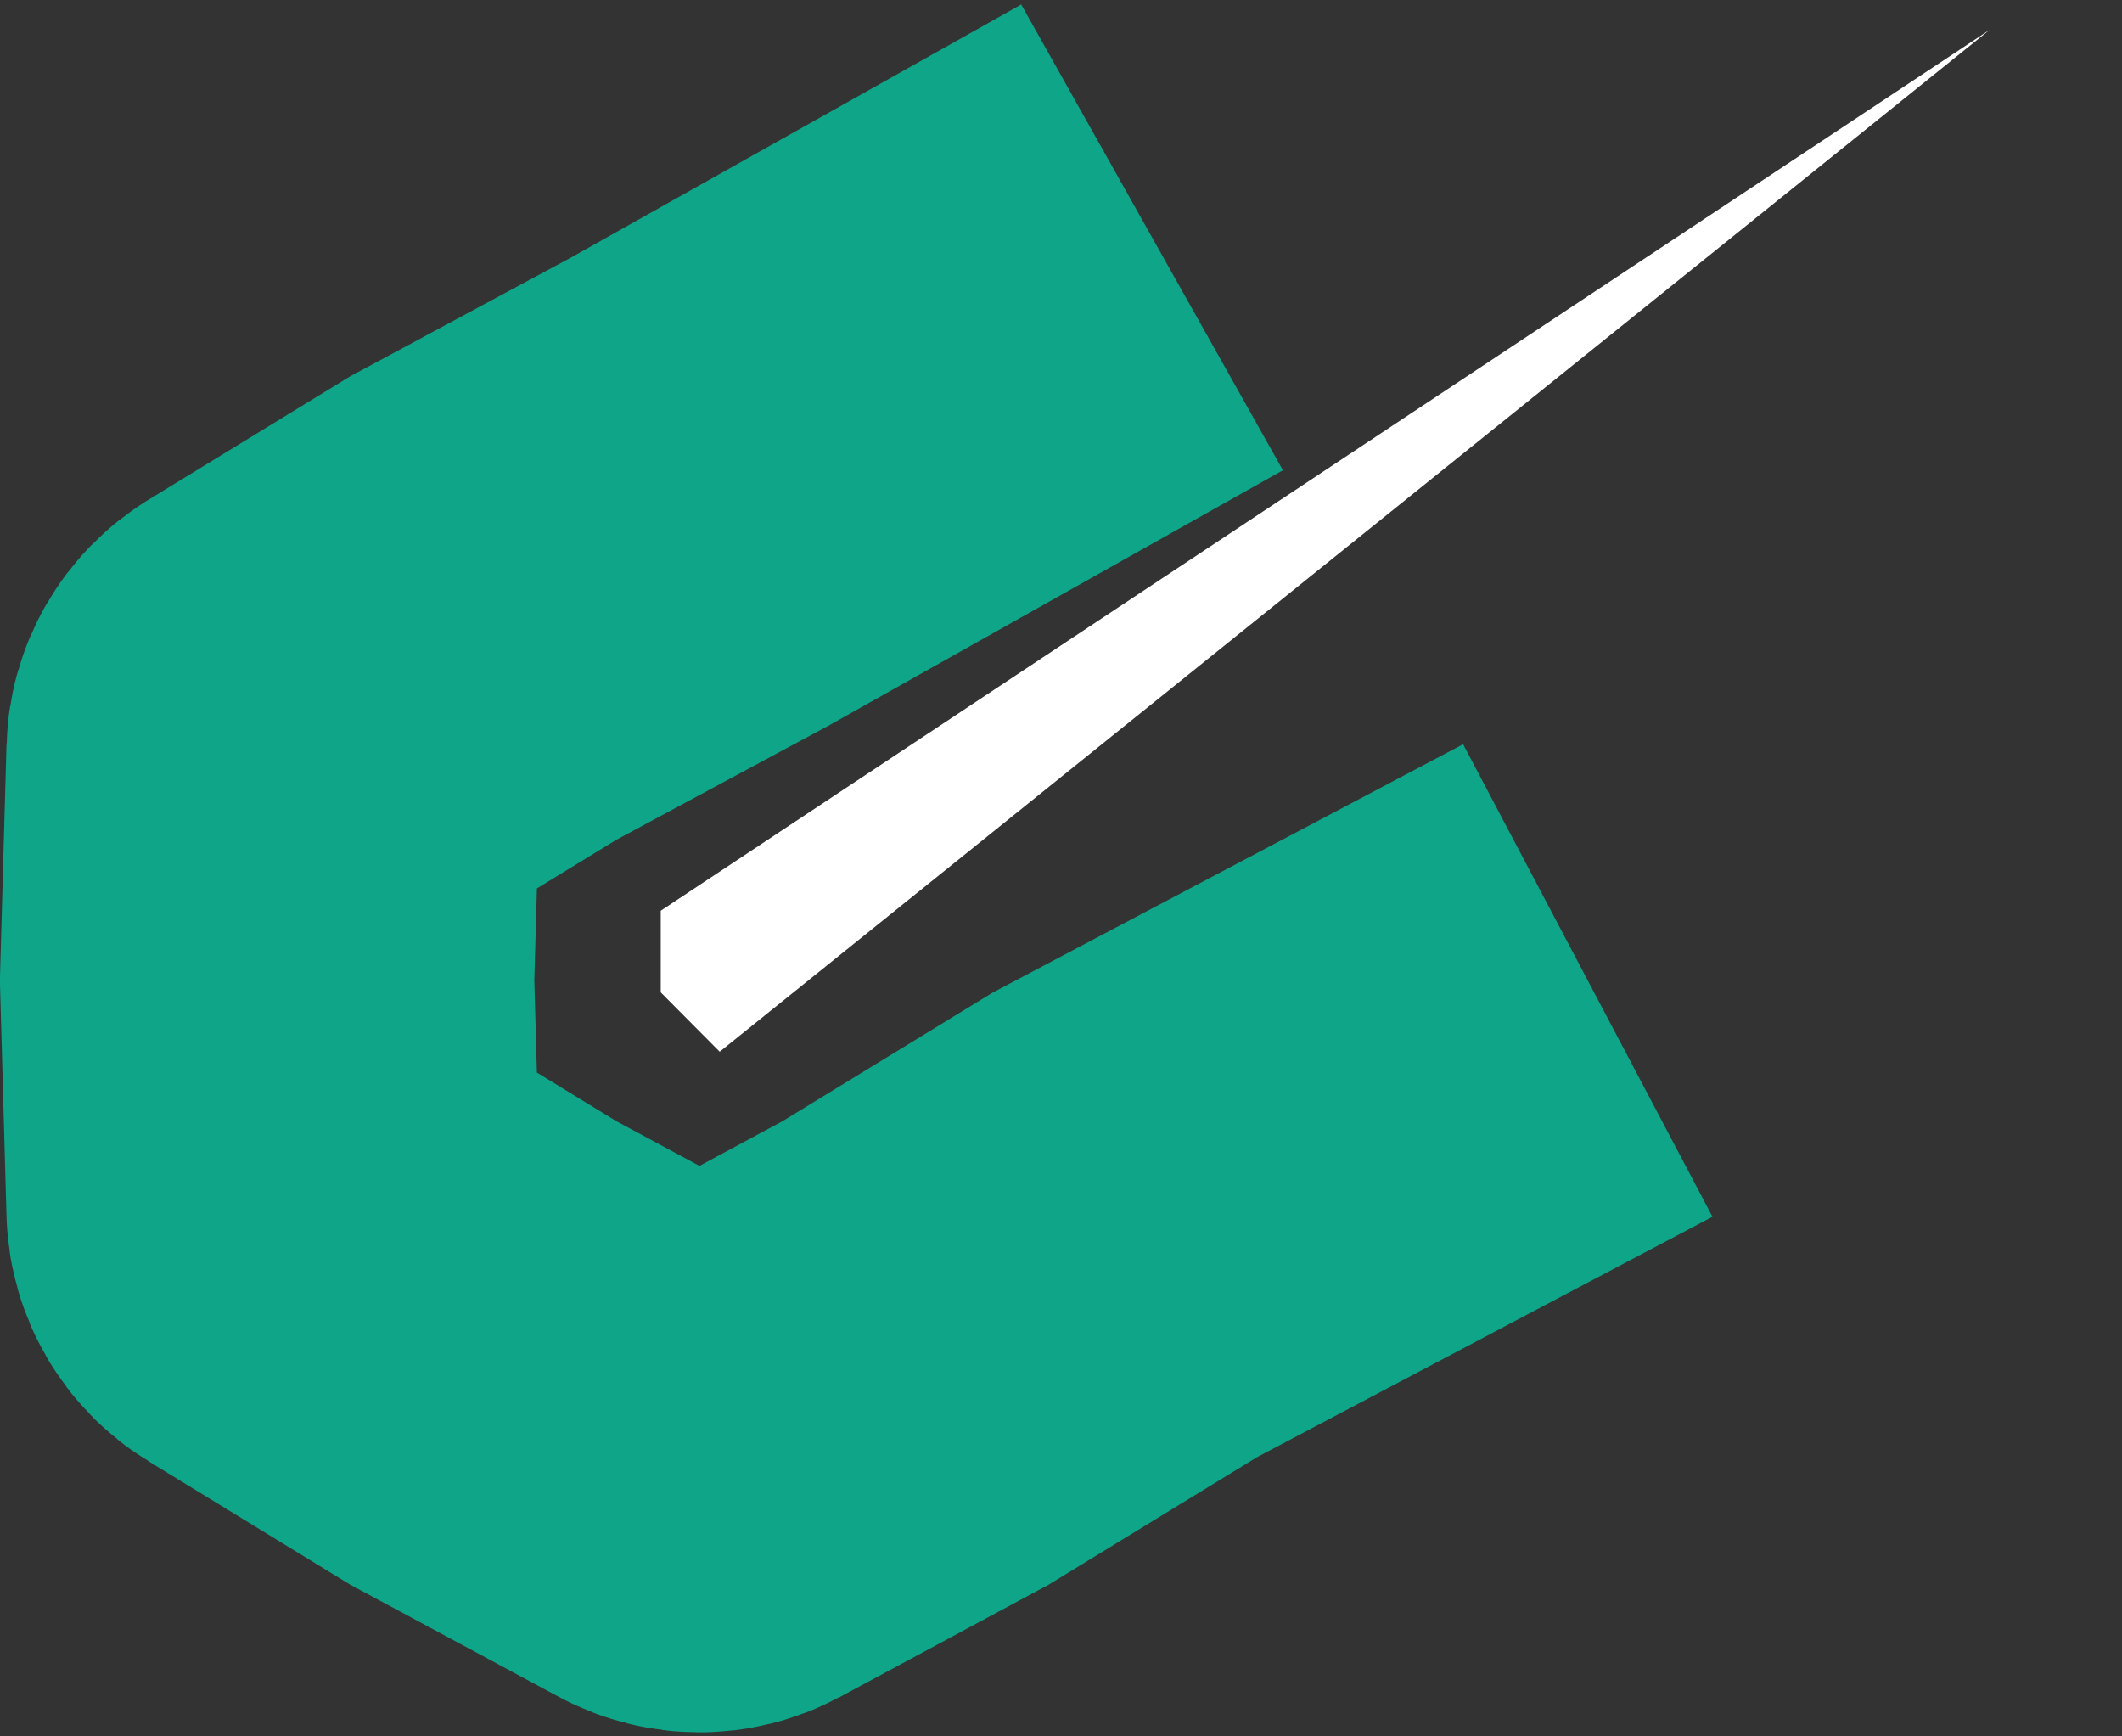
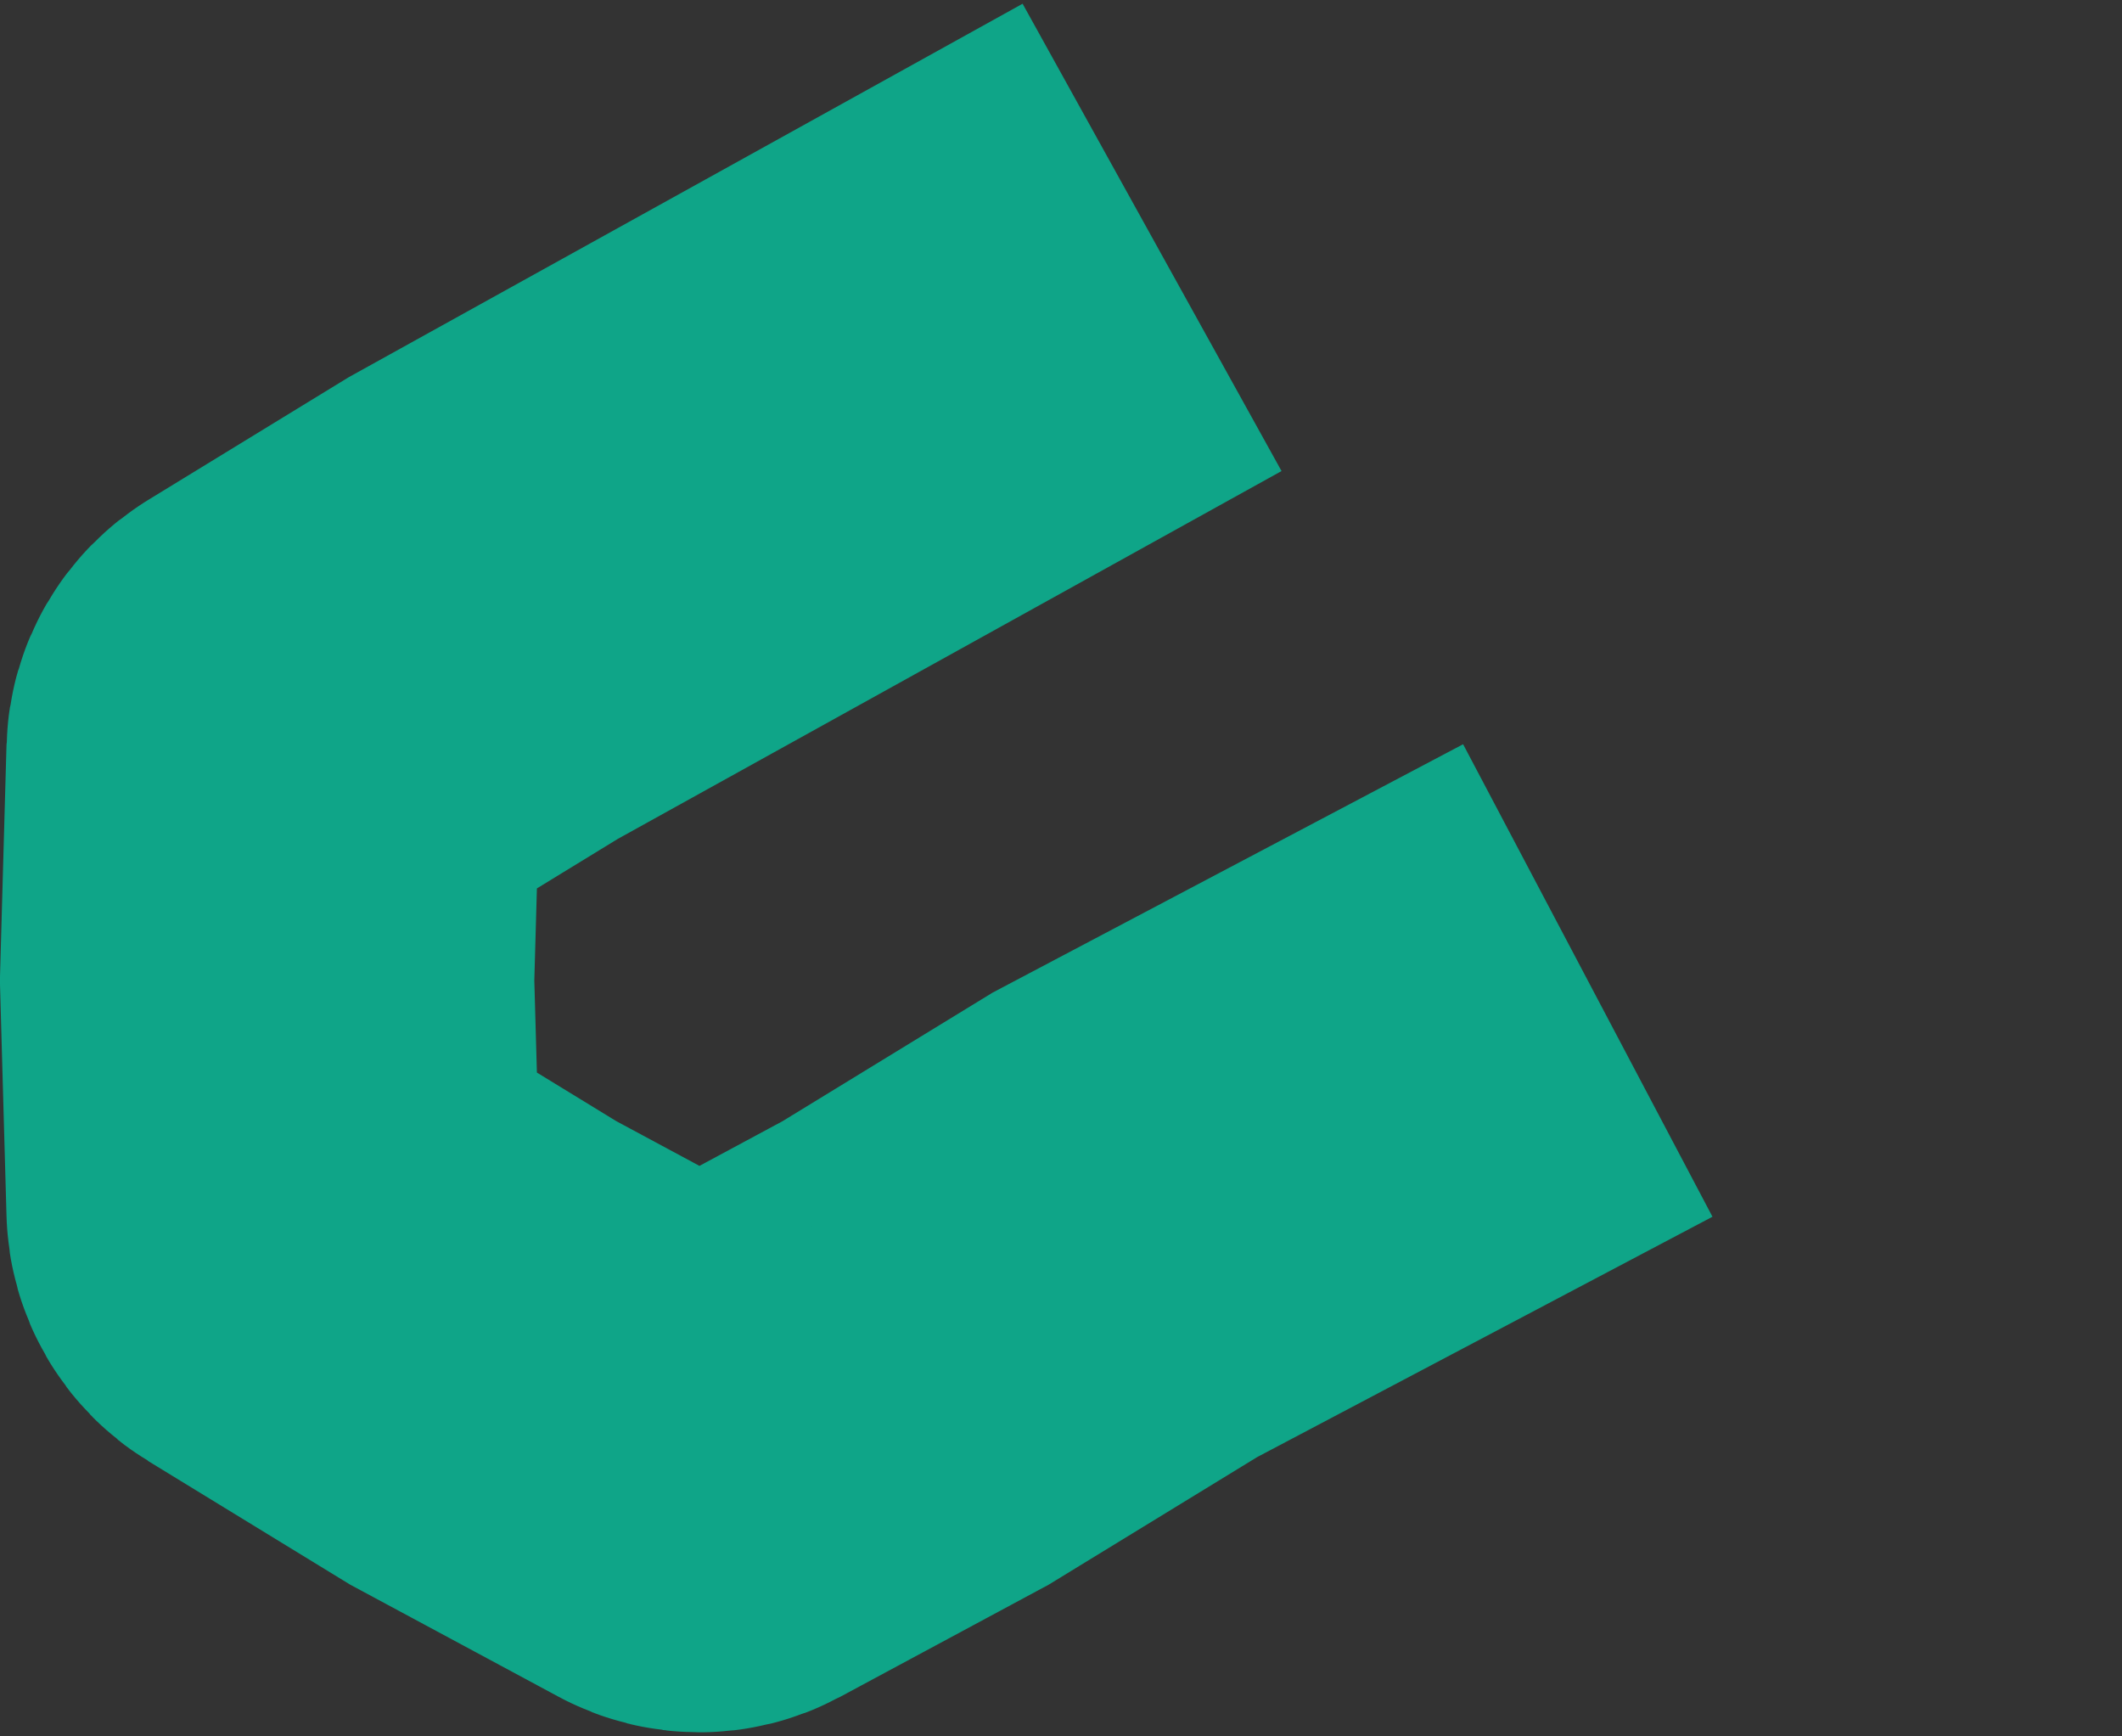
<svg xmlns="http://www.w3.org/2000/svg" width="143" height="117" viewBox="0 0 143 117" fill="none">
  <rect x="0" y="0" width="143" height="117" fill="#333333" stroke="none" />
-   <path d="M77.637 15.996L47.136 33.137L32.568 40.971L19.388 49.036C18.811 49.389 18.451 50.01 18.432 50.686L18 66.067L18.432 81.448C18.451 82.124 18.811 82.744 19.388 83.097L32.568 91.162L46.188 98.487C46.78 98.805 47.491 98.805 48.083 98.487L61.703 91.162L75.808 82.531L107 66.067" stroke="#0FA588" stroke-width="36" />
-   <path d="M134.093 2L48.5 70.866L44.526 66.866L44.526 61.366L134.093 2Z" fill="white" />
+   <path d="M77.637 15.996L32.568 40.971L19.388 49.036C18.811 49.389 18.451 50.01 18.432 50.686L18 66.067L18.432 81.448C18.451 82.124 18.811 82.744 19.388 83.097L32.568 91.162L46.188 98.487C46.78 98.805 47.491 98.805 48.083 98.487L61.703 91.162L75.808 82.531L107 66.067" stroke="#0FA588" stroke-width="36" />
</svg>